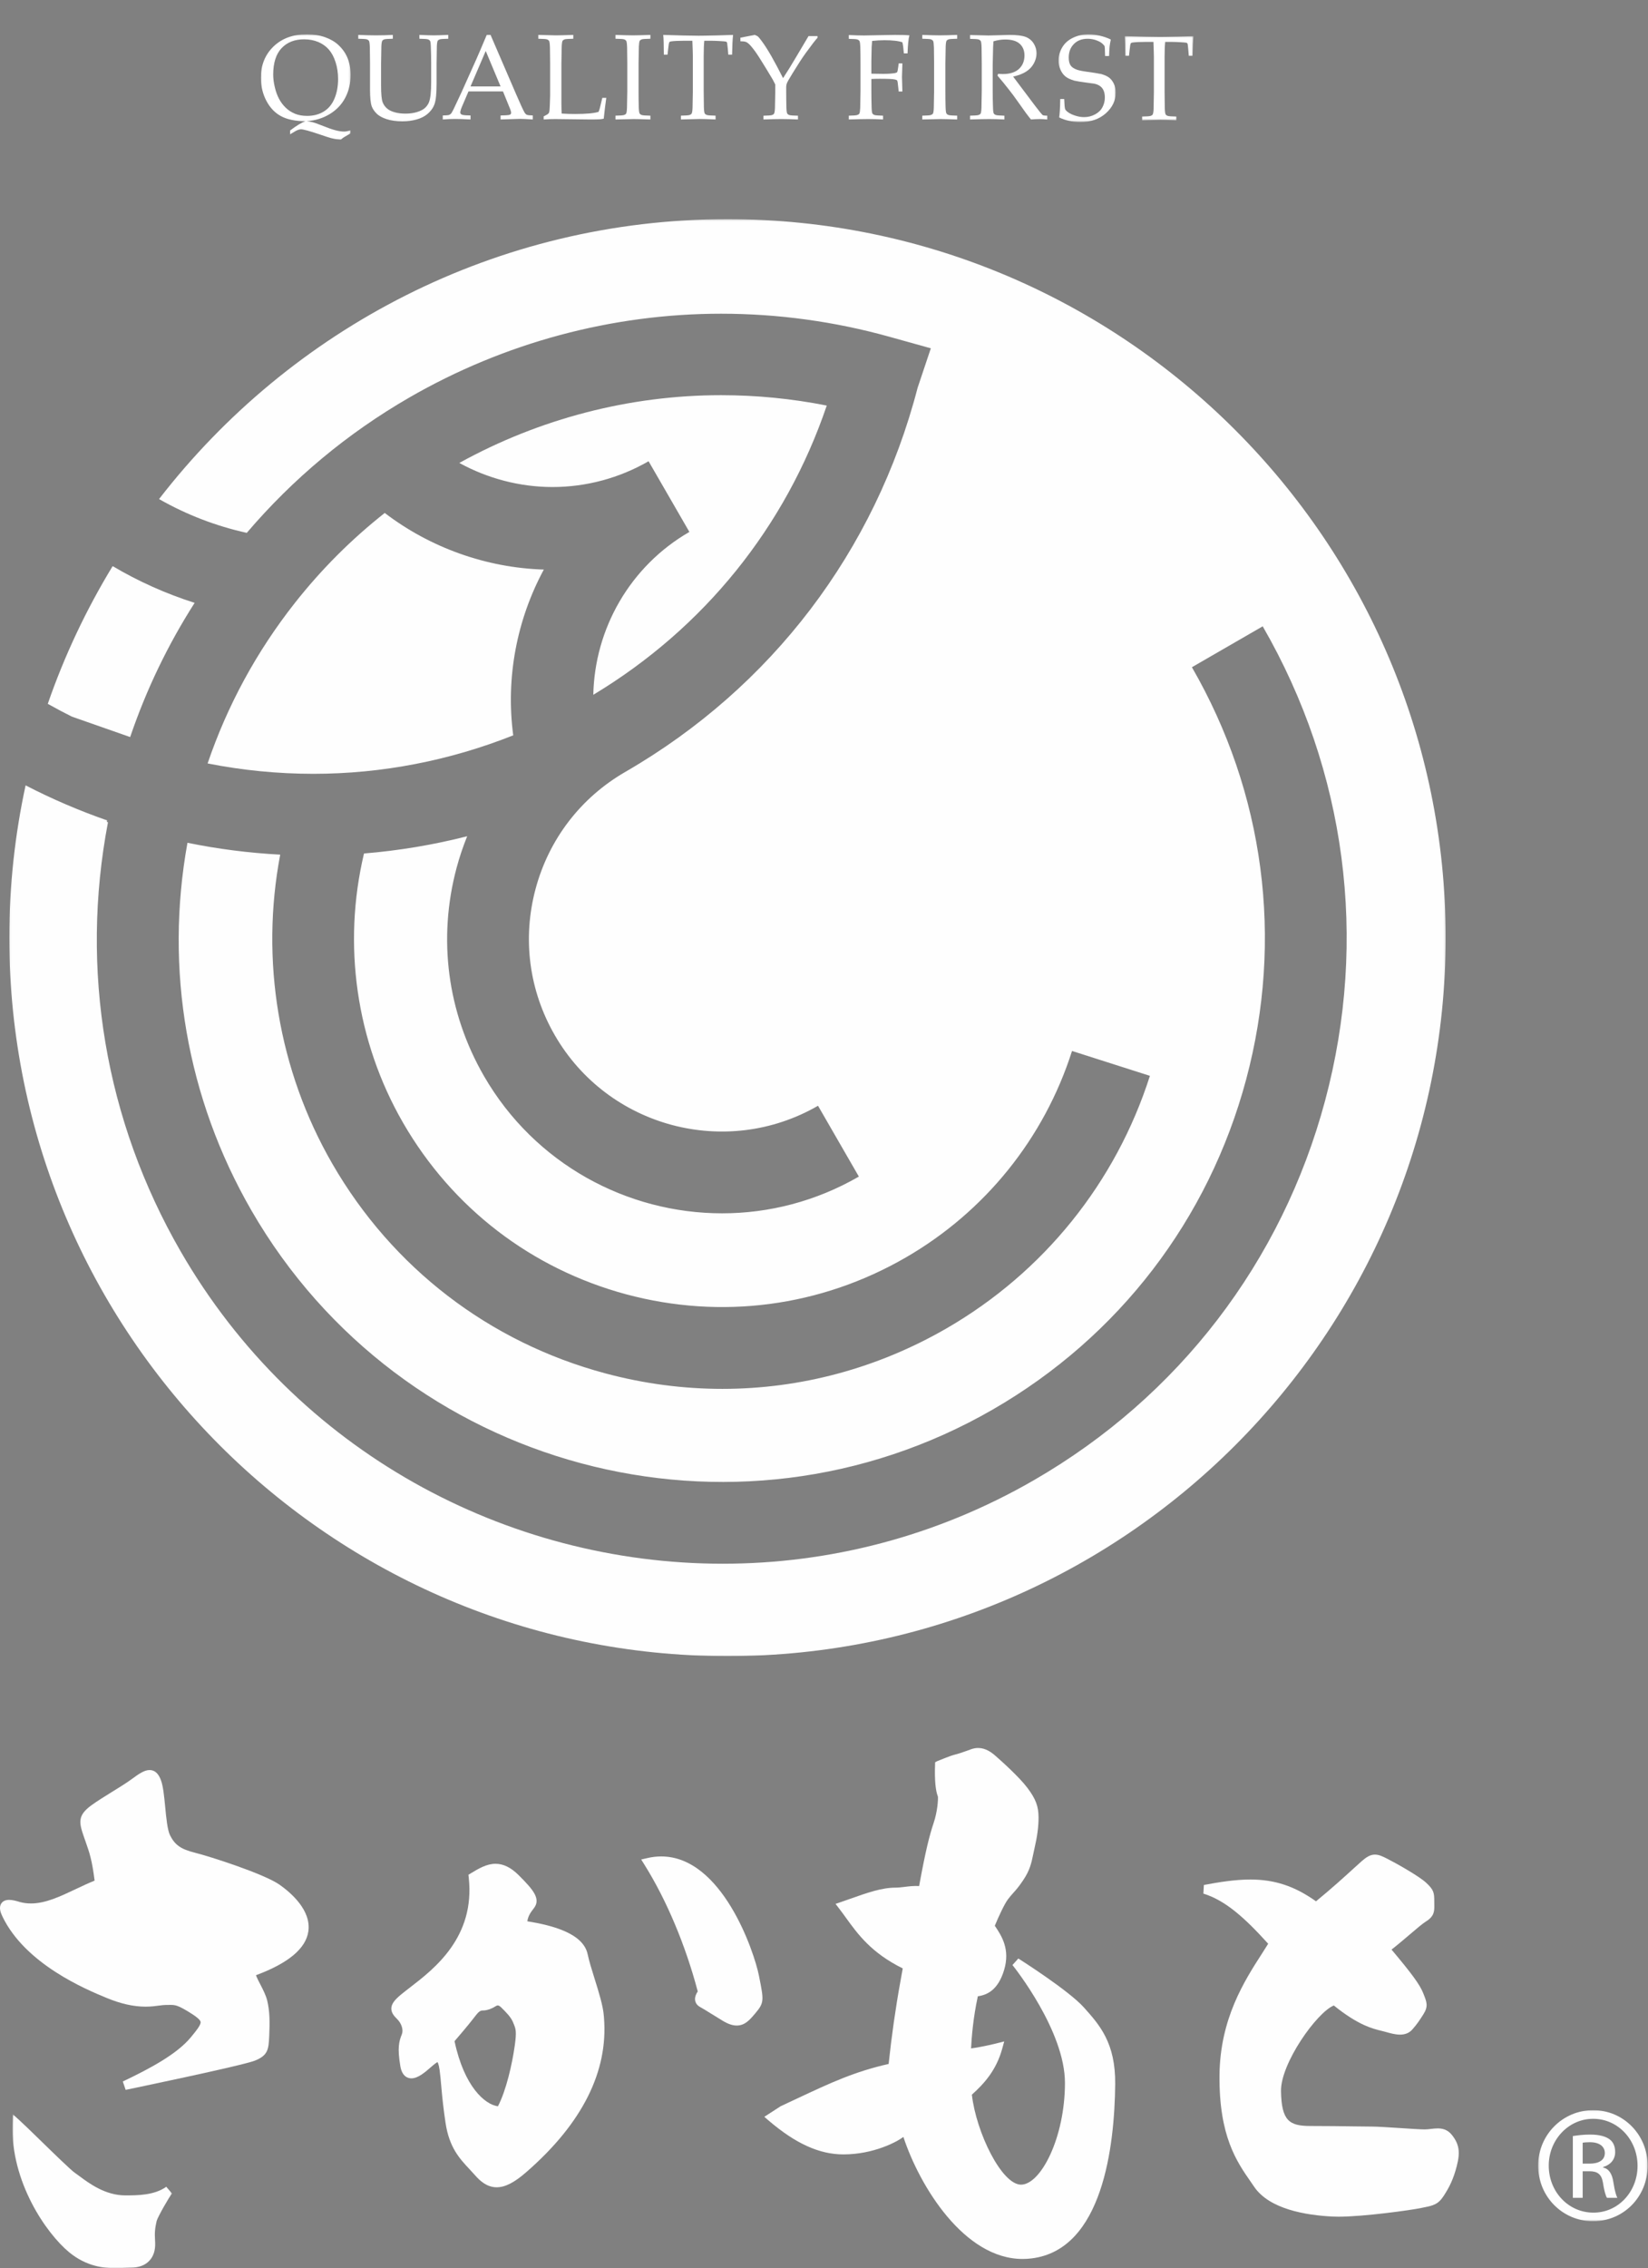
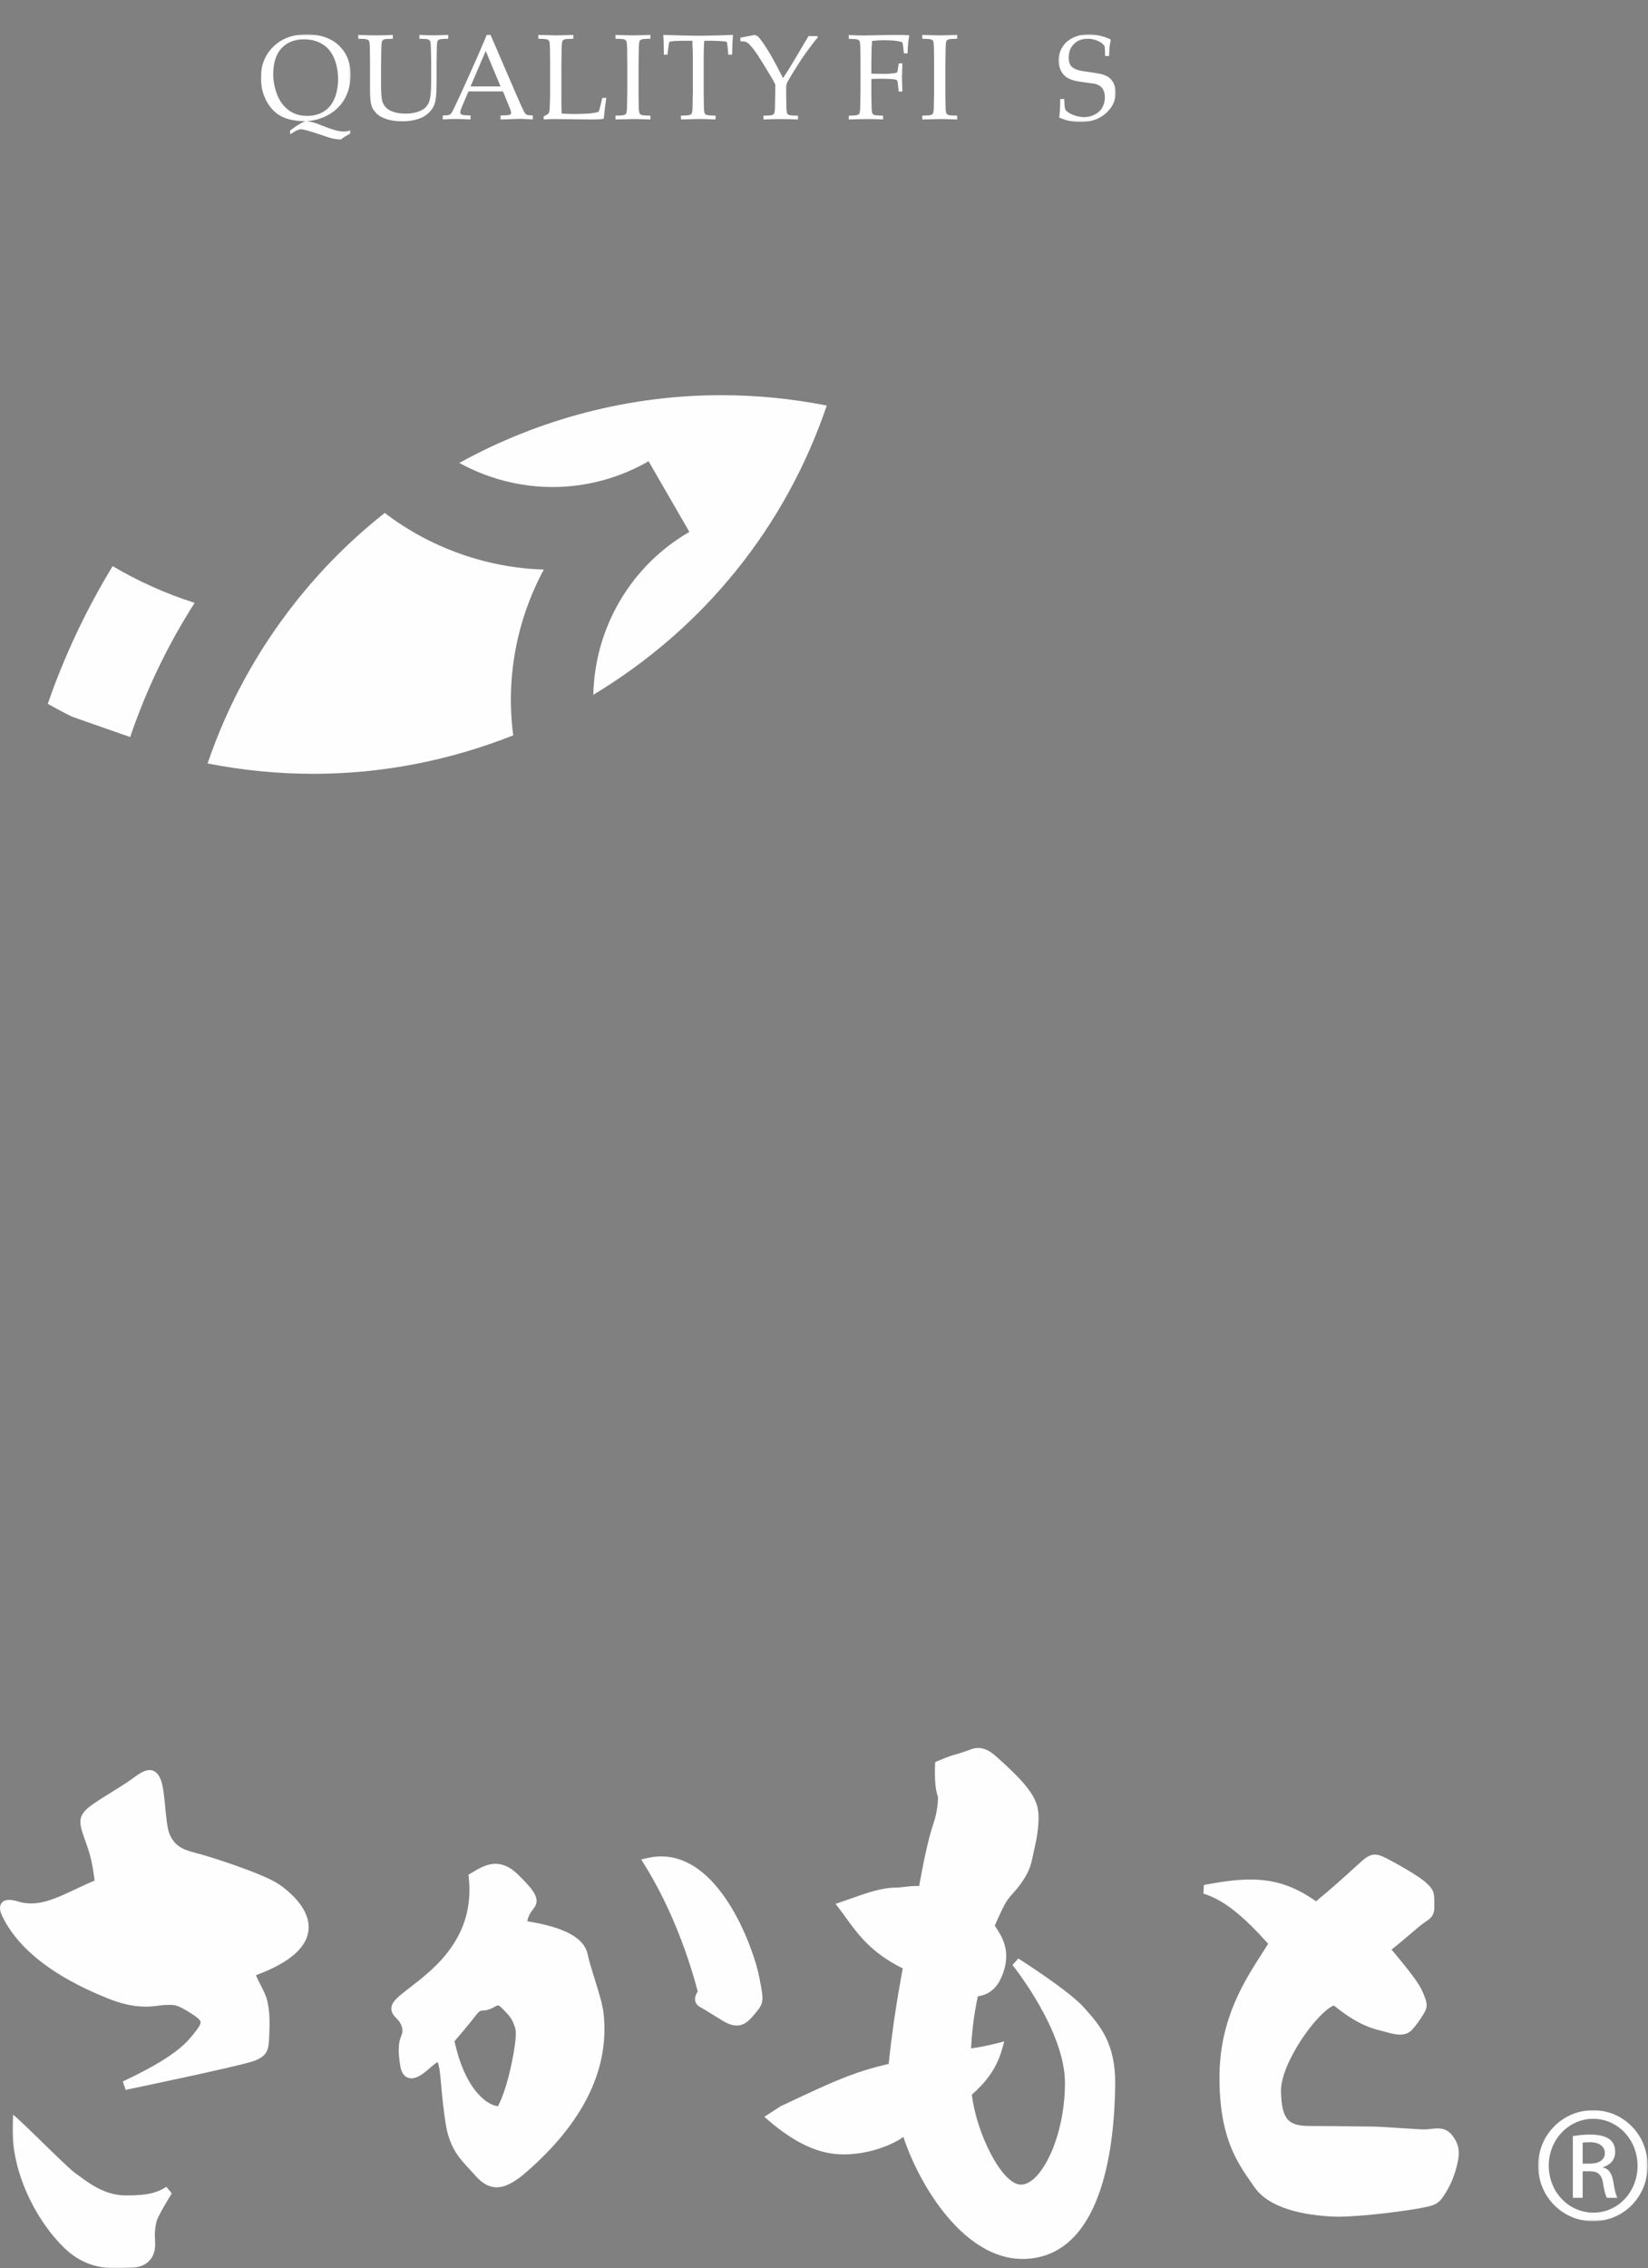
<svg xmlns="http://www.w3.org/2000/svg" xmlns:xlink="http://www.w3.org/1999/xlink" width="897px" height="1234px" viewBox="0 0 897 1234" version="1.1">
  <rect x="0" y="0" width="897" height="1234" fill="#808080" stroke="none" />
  <title>promo_bar</title>
  <desc>Created with Sketch.</desc>
  <defs>
    <polygon id="path-1" points="0 0.679 48.826 0.679 48.826 58 0 58" />
    <polygon id="path-3" points="0.162 0.665 31.269 0.665 31.269 48.404 0.162 48.404" />
    <polygon id="path-5" points="0.199 0.638 37.602 0.638 37.602 46.475 0.199 46.475" />
    <polygon id="path-7" points="0.778 0.303 87.648 0.303 87.648 84 0.778 84" />
    <polygon id="path-9" points="0.067 0.245 781.863 0.245 781.863 782.023 0.067 782.023" />
    <polygon id="path-11" points="0.209 0.06 59.799 0.06 59.799 60.472 0.209 60.472" />
  </defs>
  <g id="Sample" stroke="none" stroke-width="1" fill="none" fill-rule="evenodd">
    <g id="Group-28" transform="translate(142, 18)">
      <g id="Group-3">
        <mask id="mask-2" fill="white">
          <use xlink:href="#path-1" />
        </mask>
        <g id="Clip-2" />
        <path d="M6.706,22.609 C6.706,24.694 6.994,26.959 7.562,29.381 C8.129,31.819 8.909,33.949 9.886,35.779 C10.863,37.609 12.074,39.221 13.513,40.609 C14.951,41.989 16.625,43.084 18.517,43.864 C20.403,44.651 22.621,45.056 25.158,45.056 C28.618,45.056 31.639,44.261 34.213,42.687 C36.795,41.111 38.733,38.764 40.051,35.644 C41.36,32.539 42.019,28.991 42.019,25.009 C42.019,21.732 41.572,18.686 40.679,15.896 C39.786,13.099 38.582,10.819 37.052,9.034 C35.53,7.256 33.6,5.869 31.283,4.872 C28.951,3.897 26.384,3.394 23.545,3.394 C18.358,3.394 14.262,4.999 11.241,8.224 C8.22,11.441 6.706,16.234 6.706,22.609 L6.706,22.609 Z M15.905,55.062 L15.905,52.992 C19.434,50.314 22.227,48.642 24.279,47.929 C18.843,47.929 14.444,47.044 11.09,45.267 C7.736,43.511 5.048,40.729 3.026,36.934 C1.005,33.139 -0.002,28.901 -0.002,24.244 C-0.002,17.381 2.284,11.742 6.865,7.301 C11.446,2.884 17.465,0.679 24.923,0.679 C28.648,0.679 31.979,1.196 34.932,2.247 C37.87,3.289 40.316,4.721 42.261,6.537 C44.207,8.374 45.699,10.377 46.729,12.574 C48.129,15.537 48.826,18.934 48.826,22.767 C48.826,27.326 47.872,31.444 45.941,35.127 C44.018,38.809 41.209,41.779 37.507,44.036 C33.812,46.294 29.64,47.584 24.991,47.929 C26.149,48.079 27.194,48.274 28.118,48.492 C29.049,48.709 30.374,49.181 32.116,49.871 C36.03,51.439 38.885,52.452 40.679,52.901 C42.481,53.359 44.026,53.584 45.313,53.584 C46.168,53.584 47.312,53.374 48.735,52.916 L48.735,54.551 C48.303,54.867 47.789,55.189 47.183,55.504 C46.04,56.142 45.252,56.621 44.813,56.922 C44.374,57.236 43.935,57.589 43.503,58.002 C43.2,58.002 42.511,57.911 41.413,57.776 C40.308,57.619 39.195,57.394 38.044,57.094 C36.893,56.786 34.872,56.127 31.964,55.114 C26.483,53.269 23.121,52.346 21.872,52.346 C21.44,52.346 20.993,52.422 20.516,52.579 C20.047,52.714 19.502,52.962 18.904,53.284 L15.905,55.062 Z" id="Fill-1" fill="#FFFFFF" mask="url(#mask-2)" />
      </g>
      <path d="M53,3.078 L53,1 C56.5,1.145 59.744,1.236 62.746,1.236 C65.786,1.236 68.81,1.145 71.812,1 L71.812,3.078 C69.293,3.123 67.762,3.237 67.211,3.405 C66.653,3.595 66.276,3.854 66.08,4.181 C65.808,4.607 65.642,5.657 65.574,7.316 C65.544,7.743 65.491,10.825 65.416,16.532 L65.416,28.526 C65.416,33.16 65.71,36.22 66.298,37.711 C66.887,39.195 67.822,40.413 69.112,41.379 C70.1,42.125 71.42,42.711 73.095,43.16 C74.769,43.594 76.64,43.822 78.692,43.822 C81.098,43.822 83.225,43.518 85.096,42.924 C86.959,42.33 88.355,41.615 89.29,40.748 C90.225,39.895 90.912,38.944 91.379,37.879 C91.832,36.836 92.164,35.375 92.375,33.526 C92.579,31.684 92.684,29.34 92.684,26.501 L92.684,16.532 C92.684,13.587 92.624,10.718 92.518,7.91 C92.473,5.84 92.337,4.638 92.088,4.257 C91.839,3.877 91.447,3.595 90.881,3.405 C90.331,3.237 88.792,3.123 86.28,3.078 L86.28,1 C89.81,1.145 92.39,1.236 94.012,1.236 C95.49,1.236 98.153,1.145 102,1 L102,3.078 C99.466,3.123 97.927,3.237 97.384,3.405 C96.841,3.595 96.463,3.854 96.245,4.181 C95.988,4.607 95.83,5.657 95.769,7.316 C95.747,7.743 95.702,10.825 95.634,16.532 L95.634,27.377 C95.634,32.719 95.272,36.455 94.532,38.571 C93.786,40.694 92.435,42.551 90.459,44.18 C88.988,45.397 87.08,46.333 84.756,46.995 C82.426,47.665 79.853,48 77.025,48 C73.721,48 70.855,47.612 68.433,46.82 C66.019,46.029 64.164,44.994 62.904,43.708 C61.644,42.422 60.769,41.113 60.302,39.766 C59.706,37.993 59.404,35.025 59.404,30.854 L59.404,16.532 C59.404,13.587 59.374,10.718 59.306,7.91 C59.238,5.84 59.087,4.638 58.838,4.257 C58.589,3.877 58.19,3.595 57.647,3.405 C57.103,3.237 55.557,3.123 53,3.078" id="Fill-4" fill="#FFFFFF" />
      <path d="M114.103,29.018 L130.454,29.018 L122.382,9.728 L114.103,29.018 Z M99,47 L99,44.82 C100.704,44.79 101.77,44.715 102.196,44.602 C102.614,44.497 103.01,44.256 103.367,43.933 C103.725,43.602 104.235,42.73 104.904,41.354 C105.3,40.557 106.7,37.565 109.135,32.348 L117.246,14.276 C118.136,12.284 120.03,7.871 122.929,1 L125.007,1 L138.877,33.153 C141.129,38.362 142.621,41.632 143.359,42.956 C143.762,43.7 144.218,44.188 144.705,44.437 C145.192,44.655 146.288,44.79 148,44.82 L148,47 C144.622,46.782 142.263,46.669 140.916,46.669 L130.47,47 L130.47,44.82 C132.889,44.775 134.365,44.7 134.875,44.587 C135.4,44.497 135.75,44.331 135.933,44.121 C136.123,43.918 136.207,43.677 136.207,43.377 C136.207,42.91 136.062,42.294 135.758,41.542 L131.771,31.739 L112.992,31.739 L109.47,39.971 C108.838,41.452 108.526,42.527 108.526,43.211 C108.526,43.512 108.61,43.76 108.785,43.948 C109.021,44.226 109.393,44.421 109.88,44.527 C110.687,44.7 112.087,44.79 114.103,44.82 L114.103,47 C110.451,46.797 107.704,46.714 105.893,46.714 C103.786,46.714 101.488,46.797 99,47 L99,47 Z" id="Fill-6" fill="#FFFFFF" />
      <path d="M153.911,47 L153.911,45.313 C155.237,44.675 156.079,44.189 156.443,43.816 C156.655,43.634 156.807,43.383 156.89,43.079 C157.079,42.479 157.208,41.18 157.269,39.204 C157.383,36.248 157.436,34.478 157.436,33.916 L157.436,16.508 C157.436,13.575 157.405,10.711 157.337,7.899 C157.269,5.84 157.117,4.64 156.867,4.26 C156.617,3.88 156.223,3.599 155.67,3.409 C155.124,3.234 153.57,3.128 151,3.082 L151,1 C156.261,1.152 159.513,1.243 160.756,1.243 C162.143,1.243 165.228,1.152 170.034,1 L170.034,3.082 C167.472,3.128 165.911,3.234 165.372,3.409 C164.812,3.599 164.44,3.849 164.22,4.176 C163.963,4.609 163.803,5.658 163.735,7.307 C163.705,7.74 163.652,10.809 163.568,16.508 L163.568,38.262 C163.568,40.519 163.629,42.365 163.735,43.786 C166.191,43.953 168.624,44.014 171.043,44.014 C177.115,44.014 181.367,43.634 183.8,42.851 C184.081,42.205 184.331,41.461 184.543,40.625 L185.84,35.238 L188,35.238 C187.53,38.46 187.068,42.228 186.605,46.574 C185.726,46.757 185.028,46.856 184.513,46.894 C183.391,46.97 181.67,47 179.336,47 L160.21,46.772 C158.148,46.772 156.041,46.84 153.911,47" id="Fill-8" fill="#FFFFFF" />
      <path d="M212,44.933 L212,47 C207.422,46.848 204.406,46.772 202.966,46.772 L193,47 L193,44.933 C195.524,44.887 197.07,44.773 197.631,44.583 C198.191,44.401 198.578,44.143 198.79,43.823 C199.04,43.39 199.207,42.349 199.268,40.677 C199.29,40.236 199.351,37.174 199.434,31.497 L199.434,16.511 C199.434,13.57 199.396,10.705 199.336,7.9 C199.268,5.833 199.108,4.633 198.866,4.253 C198.616,3.88 198.222,3.599 197.669,3.401 C197.115,3.234 195.562,3.12 193,3.075 L193,1 C197.108,1.144 200.283,1.236 202.519,1.236 C204.664,1.236 207.824,1.144 212,1 L212,3.075 C209.446,3.12 207.9,3.234 207.354,3.401 C206.801,3.599 206.43,3.85 206.21,4.177 C205.952,4.602 205.801,5.651 205.732,7.308 C205.702,7.733 205.649,10.811 205.566,16.511 L205.566,31.497 C205.566,34.43 205.596,37.288 205.664,40.062 C205.732,42.121 205.884,43.345 206.142,43.732 C206.384,44.127 206.786,44.401 207.331,44.583 C207.877,44.773 209.431,44.887 212,44.933" id="Fill-10" fill="#FFFFFF" />
      <path d="M221.339,11.729 L219.32,11.729 C219.305,6.562 219.198,2.991 219,1 C221.362,1.091 225.064,1.19 230.107,1.319 C234.198,1.41 236.926,1.441 238.297,1.441 C239.767,1.441 243.173,1.395 248.521,1.266 C252.391,1.175 255.217,1.091 257,1 C256.733,3.416 256.566,6.995 256.474,11.729 L254.402,11.729 L254.143,8.621 C253.96,6.729 253.846,5.665 253.785,5.407 C253.717,5.149 253.617,4.959 253.511,4.86 C253.381,4.746 253.214,4.662 252.97,4.609 C252.665,4.533 251.583,4.442 249.725,4.336 C247.858,4.229 246.388,4.176 245.306,4.176 L241.344,4.176 C241.131,6.235 241.017,9.039 241.017,12.557 L241.017,31.5 C241.017,34.425 241.055,37.282 241.116,40.07 C241.177,42.114 241.337,43.338 241.581,43.725 C241.832,44.12 242.236,44.394 242.784,44.576 C243.34,44.766 244.91,44.88 247.485,44.926 L247.485,47 C243.607,46.825 240.697,46.734 238.747,46.734 C237.901,46.734 234.518,46.825 228.614,47 L228.614,44.926 C231.174,44.88 232.736,44.766 233.292,44.576 C233.863,44.394 234.229,44.143 234.435,43.816 C234.709,43.383 234.877,42.342 234.945,40.678 C234.945,40.23 234.998,37.168 235.113,31.5 L235.113,12.618 C235.113,11.714 235.09,10.718 235.044,9.639 L234.846,4.176 L230.016,4.176 C227.213,4.176 224.996,4.29 223.358,4.503 C222.832,4.564 222.497,4.7 222.344,4.921 C222.108,5.285 221.887,6.463 221.697,8.446 L221.339,11.729 Z" id="Fill-12" fill="#FFFFFF" />
      <path d="M261,4.447 L261,2.506 L268.759,1 C269.621,1.3 270.21,1.577 270.535,1.839 C270.852,2.109 271.532,2.918 272.56,4.289 C274.078,6.313 275.846,9.063 277.841,12.539 C279.835,16.039 281.958,20.025 284.217,24.513 C286.499,21.044 288.834,17.282 291.214,13.214 L298.081,1.637 L303,1.637 L303,2.506 C301.806,3.802 299.645,6.612 296.487,10.951 C294.659,13.461 292.294,17.11 289.37,21.898 C287.549,24.85 286.514,26.664 286.28,27.338 C286.038,28.005 285.925,28.642 285.925,29.241 L285.925,31.699 C285.925,34.584 285.955,37.416 286.023,40.159 C286.084,42.182 286.242,43.388 286.484,43.77 C286.733,44.16 287.134,44.43 287.678,44.61 C288.229,44.797 289.778,44.909 292.332,44.954 L292.332,47 C288.834,46.843 285.804,46.768 283.25,46.768 C280.802,46.768 277.569,46.843 273.557,47 L273.557,44.954 C276.073,44.909 277.614,44.797 278.166,44.61 C278.732,44.43 279.103,44.183 279.291,43.86 C279.571,43.433 279.737,42.407 279.805,40.766 C279.828,40.324 279.888,37.304 279.971,31.699 L279.971,27.968 C279.511,27.001 279.08,26.147 278.649,25.375 C278.347,24.835 277.244,23.007 275.355,19.89 L273.232,16.451 C271.555,13.723 270.308,11.79 269.5,10.636 C267.928,8.426 266.629,6.83 265.601,5.878 C265.042,5.346 264.46,4.971 263.848,4.769 C263.236,4.552 262.284,4.447 261,4.447" id="Fill-14" fill="#FFFFFF" />
      <path d="M320,3.14 L320,1.068 C323.248,1.212 325.994,1.304 328.252,1.304 C329.85,1.304 332.715,1.243 336.856,1.137 C340.99,1.053 343.78,1 345.228,1 C346.789,1 348.214,1.008 349.504,1.053 C350.787,1.083 351.957,1.137 353,1.228 C352.467,3.064 352.13,6.327 351.98,11.032 L349.962,11.032 C349.774,8.414 349.512,6.418 349.167,5.007 C348.056,4.62 346.691,4.331 345.056,4.164 C343.42,3.967 341.53,3.884 339.377,3.884 C337.231,3.884 334.996,4.013 332.693,4.271 C332.573,5.424 332.483,6.517 332.438,7.526 C332.415,8.11 332.363,10.569 332.28,14.924 L332.28,22.088 C334.666,22.156 336.774,22.186 338.612,22.186 C341.32,22.186 343.488,22.042 345.108,21.769 C345.723,21.648 346.113,21.488 346.301,21.238 C346.481,20.987 346.684,20.069 346.894,18.506 L347.149,16.495 L349.167,16.495 L348.942,23.871 L349.167,31.786 L347.149,31.786 L346.931,29.722 C346.699,27.369 346.519,26.11 346.414,25.935 C346.241,25.639 345.836,25.411 345.198,25.267 C343.983,24.971 341.237,24.85 336.954,24.85 C335.439,24.85 333.886,24.888 332.28,24.971 L332.28,31.505 C332.28,34.434 332.325,37.302 332.408,40.072 C332.453,42.128 332.595,43.35 332.843,43.737 C333.083,44.124 333.488,44.397 334.036,44.587 C334.591,44.769 336.129,44.89 338.642,44.936 L338.642,47 C335.934,46.848 333.241,46.772 330.555,46.772 C328.147,46.772 324.629,46.848 320,47 L320,44.936 C322.506,44.89 324.028,44.769 324.576,44.587 C325.139,44.397 325.514,44.147 325.731,43.821 C325.986,43.396 326.136,42.356 326.204,40.687 C326.226,40.246 326.286,37.181 326.369,31.52 L326.369,16.556 C326.369,13.619 326.339,10.758 326.271,7.958 C326.204,5.894 326.054,4.695 325.806,4.316 C325.559,3.937 325.161,3.656 324.621,3.466 C324.081,3.299 322.543,3.185 320,3.14" id="Fill-16" fill="#FFFFFF" />
      <path d="M379,44.933 L379,47 C374.421,46.848 371.411,46.772 369.97,46.772 L360,47 L360,44.933 C362.525,44.887 364.071,44.773 364.625,44.583 C365.186,44.401 365.573,44.143 365.785,43.823 C366.043,43.39 366.209,42.349 366.263,40.677 C366.293,40.236 366.354,37.174 366.429,31.497 L366.429,16.511 C366.429,13.57 366.399,10.705 366.331,7.9 C366.263,5.833 366.111,4.633 365.868,4.253 C365.611,3.88 365.216,3.599 364.67,3.401 C364.117,3.234 362.563,3.12 360,3.075 L360,1 C364.102,1.144 367.279,1.236 369.515,1.236 C371.661,1.236 374.83,1.144 379,1 L379,3.075 C376.453,3.12 374.898,3.234 374.36,3.401 C373.806,3.599 373.427,3.85 373.208,4.177 C372.957,4.602 372.798,5.651 372.73,7.308 C372.7,7.733 372.646,10.811 372.571,16.511 L372.571,31.497 C372.571,34.43 372.601,37.288 372.669,40.062 C372.73,42.121 372.881,43.345 373.139,43.732 C373.382,44.127 373.784,44.401 374.33,44.583 C374.883,44.773 376.437,44.887 379,44.933" id="Fill-18" fill="#FFFFFF" />
-       <path d="M386,3.14 L386,1.068 C386.833,1.083 388.101,1.106 389.812,1.152 L395.95,1.304 C397.158,1.304 399.049,1.258 401.608,1.167 C404.933,1.053 406.869,1 407.401,1 C411.476,1 414.44,1.372 416.309,2.1 C418.17,2.836 419.618,4.028 420.639,5.674 C421.667,7.321 422.177,9.119 422.177,11.062 C422.177,12.868 421.697,14.674 420.736,16.465 C419.783,18.248 418.387,19.743 416.564,20.927 C414.74,22.111 412.377,23.021 409.45,23.666 C409.983,24.433 411.244,26.11 413.232,28.712 L421.291,39.419 C423.595,42.432 424.931,44.094 425.314,44.443 C425.509,44.602 425.704,44.701 425.891,44.769 C426.207,44.875 426.912,44.936 428,44.936 L428,47 C426.394,46.848 424.976,46.772 423.768,46.772 C422.515,46.772 420.976,46.848 419.16,47 C417.765,45.376 415.438,42.219 412.167,37.522 C410.343,34.919 408.745,32.749 407.356,31.019 C405.105,28.128 402.974,25.502 400.941,23.165 L401.256,22.186 C402.366,22.262 403.207,22.285 403.785,22.285 C407.672,22.285 410.606,21.352 412.617,19.5 C414.613,17.649 415.618,15.205 415.618,12.162 C415.618,9.514 414.755,7.397 413.029,5.834 C411.304,4.271 408.685,3.497 405.195,3.497 C402.997,3.497 400.843,3.83 398.727,4.491 C398.652,5.659 398.584,6.752 398.539,7.746 C398.517,8.057 398.442,11.191 398.322,17.178 L398.322,31.52 C398.322,34.449 398.367,37.302 398.472,40.087 C398.517,42.128 398.659,43.35 398.907,43.737 C399.147,44.124 399.545,44.397 400.1,44.587 C400.648,44.769 402.179,44.89 404.678,44.936 L404.678,47 C401.653,46.848 398.869,46.772 396.333,46.772 C394.284,46.772 390.848,46.848 386,47 L386,44.936 C388.506,44.89 390.03,44.769 390.577,44.587 C391.14,44.397 391.515,44.147 391.733,43.821 C391.981,43.396 392.138,42.356 392.206,40.687 C392.228,40.246 392.288,37.181 392.371,31.52 L392.371,16.556 C392.371,13.619 392.333,10.758 392.273,7.958 C392.206,5.894 392.056,4.695 391.801,4.316 C391.56,3.937 391.163,3.656 390.622,3.466 C390.075,3.299 388.536,3.185 386,3.14" id="Fill-20" fill="#FFFFFF" />
      <g id="Group-24" transform="translate(434, 0)">
        <mask id="mask-4" fill="white">
          <use xlink:href="#path-3" />
        </mask>
        <g id="Clip-23" />
        <path d="M0.451,45.882 C0.801,43.815 1.006,40.469 1.067,35.858 L3.24,35.858 C3.347,38.992 3.522,40.84 3.772,41.415 C4.031,41.991 4.631,42.589 5.581,43.232 C6.531,43.884 7.808,44.467 9.412,44.966 C11.008,45.474 12.558,45.723 14.04,45.723 C16.229,45.723 18.243,45.216 20.082,44.209 C21.921,43.217 23.259,41.907 24.095,40.272 C24.946,38.652 25.364,36.895 25.364,35.048 C25.364,33.624 25.159,32.413 24.733,31.376 C24.323,30.338 23.677,29.513 22.803,28.877 C21.944,28.241 20.88,27.787 19.611,27.529 C18.805,27.401 17.209,27.189 14.815,26.871 C12.414,26.568 10.377,26.227 8.69,25.864 C6.44,25.182 4.783,24.38 3.727,23.448 C2.67,22.525 1.812,21.306 1.158,19.814 C0.497,18.307 0.162,16.695 0.162,14.938 C0.162,12.417 0.824,10.024 2.161,7.783 C3.476,5.527 5.444,3.778 8.051,2.536 C10.65,1.294 13.478,0.658 16.518,0.658 C18.357,0.658 20.363,0.916 22.529,1.4 C24.703,1.885 26.724,2.581 28.609,3.513 C28.305,4.868 28.092,6.132 27.956,7.306 C27.834,8.487 27.735,10.198 27.667,12.485 L25.501,12.485 C25.432,9.169 25.334,7.359 25.204,7.064 C24.672,6.291 23.928,5.587 23,4.966 C20.774,3.725 18.44,3.089 16.024,3.089 C12.885,3.089 10.384,4.035 8.515,5.943 C6.638,7.836 5.703,10.289 5.703,13.318 C5.703,15.15 6.037,16.558 6.706,17.565 C7.375,18.572 8.576,19.367 10.308,19.973 C11.494,20.374 13.44,20.76 16.138,21.116 C18.836,21.48 21.268,21.866 23.418,22.282 C25.455,22.888 26.952,23.6 27.925,24.417 C28.898,25.25 29.704,26.341 30.327,27.696 C30.95,29.036 31.269,30.603 31.269,32.428 C31.269,36.698 29.476,40.439 25.919,43.626 C22.354,46.814 17.741,48.404 12.079,48.404 C7.808,48.404 3.932,47.556 0.451,45.882" id="Fill-22" fill="#FFFFFF" mask="url(#mask-4)" />
      </g>
      <g id="Group-27" transform="translate(470, 1)">
        <mask id="mask-6" fill="white">
          <use xlink:href="#path-5" />
        </mask>
        <g id="Clip-26" />
-         <path d="M2.509,11.329 L0.521,11.329 C0.498,6.18 0.401,2.622 0.199,0.638 C2.531,0.729 6.168,0.827 11.133,0.956 C15.161,1.047 17.854,1.077 19.196,1.077 C20.643,1.077 23.996,1.032 29.261,0.903 C33.078,0.812 35.861,0.729 37.608,0.638 C37.353,3.046 37.181,6.612 37.099,11.329 L35.051,11.329 L34.796,8.232 C34.623,6.347 34.511,5.287 34.444,5.029 C34.383,4.772 34.286,4.583 34.173,4.484 C34.053,4.371 33.881,4.287 33.641,4.234 C33.341,4.159 32.283,4.068 30.453,3.962 C28.608,3.856 27.169,3.803 26.104,3.803 L22.203,3.803 C21.986,5.855 21.881,8.649 21.881,12.154 L21.881,31.03 C21.881,33.945 21.911,36.792 21.979,39.57 C22.038,41.607 22.196,42.826 22.436,43.212 C22.676,43.606 23.073,43.879 23.621,44.06 C24.169,44.249 25.706,44.363 28.248,44.408 L28.248,46.475 C24.431,46.301 21.558,46.211 19.639,46.211 C18.814,46.211 15.483,46.301 9.664,46.475 L9.664,44.408 C12.191,44.363 13.729,44.249 14.276,44.06 C14.831,43.879 15.198,43.629 15.393,43.303 C15.671,42.871 15.836,41.834 15.903,40.176 C15.903,39.729 15.956,36.678 16.061,31.03 L16.061,12.215 C16.061,11.314 16.046,10.322 16.001,9.247 L15.806,3.803 L11.043,3.803 C8.291,3.803 6.101,3.917 4.489,4.128 C3.971,4.189 3.641,4.325 3.498,4.545 C3.266,4.908 3.049,6.082 2.861,8.058 L2.509,11.329 Z" id="Fill-25" fill="#FFFFFF" mask="url(#mask-6)" />
      </g>
    </g>
    <g id="Group-34" transform="translate(0, 119)">
      <path d="M25.825,264.659 C25.616,264.538 25.395,264.44 25.175,264.318 C25.395,264.44 25.616,264.56 25.825,264.682 L25.825,264.659 Z" id="Fill-1" fill="#FEFEFE" />
      <path d="M554.276,946.529 L551.076,950.078 C552.244,951.533 579.647,986 579.647,1014.199 C579.647,1044.021 566.49,1069.566 555.735,1069.566 C545.227,1069.566 531.351,1041.256 528.983,1020.613 C535.741,1014.557 542.275,1007.27 545.485,995.661 L546.597,991.642 L542.555,992.672 C542.465,992.695 534.809,994.631 528.556,995.437 C528.837,989.471 529.69,978.724 532.238,967.082 C537.447,966.343 543.307,963.578 546.563,952.697 C549.841,941.637 545.362,934.417 541.466,928.719 C543.689,923.323 546.788,916.763 548.629,914.312 C549.662,912.957 550.481,912.028 551.435,910.954 C552.985,909.241 554.568,907.461 556.936,903.901 C560.574,898.494 561.393,894.576 562.336,890.02 C562.538,888.979 562.774,887.86 563.077,886.595 C564.604,879.99 565.278,874.818 565.278,869.803 C565.278,863.781 563.762,859.728 559.227,853.717 C554.669,847.65 544.711,838.784 541.769,836.22 C539.524,834.261 536.414,832 532.395,832 C530.206,832 528.578,832.649 527.546,833.075 L525.076,833.937 C523.426,834.519 521.73,835.112 519.844,835.582 C517.049,836.276 510.481,839.008 510.279,839.097 L509,839.735 L508.943,841.179 C508.663,849.329 509.179,855.15 510.504,858.463 C510.65,860.042 510.302,866.456 508.202,872.703 C505.946,879.464 503.813,887.658 500.277,907.114 C497.369,906.946 494.764,907.259 492.317,907.573 C490.611,907.774 489.017,907.976 487.479,907.976 C479.979,907.976 472.3,910.674 462.578,914.11 L454.787,916.819 L456.83,919.472 C458.088,921.107 459.289,922.764 460.513,924.465 C466.979,933.387 474.276,943.473 491.363,951.925 C490.97,954.141 490.543,956.481 490.094,958.977 C487.434,973.631 485.278,988.743 483.684,1003.889 C464.902,1008.176 452.486,1013.986 433.973,1022.651 L424.903,1026.904 L416,1032.67 L418.459,1034.774 C433.12,1047.278 446.008,1053.11 459.053,1053.11 C475.478,1053.11 488.13,1046.293 491.599,1043.696 C491.644,1043.674 491.677,1043.64 491.711,1043.618 C500.636,1070.63 524.862,1110 556.611,1110 C558.239,1110 559.855,1109.899 561.427,1109.698 C600.27,1105.041 606.647,1048.398 606.995,1015.027 C607.242,992.415 598.485,982.676 589.942,973.138 C581.668,963.914 555.387,947.234 554.276,946.529" id="Fill-3" fill="#FEFEFE" />
      <path d="M790.326,1042.594 C787.773,1039.338 784.66,1038.968 782.544,1038.968 C781.38,1038.968 780.182,1039.091 778.928,1039.237 C777.819,1039.372 776.655,1039.518 775.501,1039.518 C773.139,1039.518 767.328,1039.125 761.695,1038.755 C755.75,1038.373 749.58,1037.969 746.848,1037.969 C744.855,1037.969 741.552,1037.913 737.421,1037.868 C730.714,1037.767 721.879,1037.655 713.28,1037.655 C701.702,1037.655 697.537,1034.803 697.246,1018.74 C696.955,1003.62 716.818,975.748 726,972.089 C739.212,982.775 746.949,984.672 752.111,985.929 C752.962,986.132 753.734,986.322 754.485,986.547 C756.847,987.232 759.579,987.95 762.043,987.95 C764.819,987.95 767.048,987.03 768.671,985.211 C771.235,982.315 772.545,980.351 774.751,976.882 C777.494,972.538 776.61,970.315 774.841,965.87 L774.662,965.41 C772.814,960.785 768.694,955.094 757.407,941.68 C761.024,938.84 764.428,935.944 767.473,933.351 C771.101,930.242 774.236,927.582 776.128,926.392 C780.809,923.518 780.753,920.577 780.685,917.153 L780.674,915.694 C780.674,910.8 780.484,909.217 776.196,905.266 C772.12,901.528 759.378,894.423 755.011,892.223 C752.637,891.033 750.577,890 748.394,890 C745.807,890 743.68,891.392 741.261,893.491 C739.985,894.602 738.372,896.073 736.446,897.835 C731.542,902.314 724.902,908.353 716.292,915.414 C704.614,907.129 693.809,903.56 680.507,903.56 C672.12,903.56 663.051,905.064 655.269,906.523 L655,911.227 C667.07,914.965 677.539,924.439 690.27,938.504 C689.218,940.199 688.087,941.961 686.911,943.802 C677.248,958.81 664.047,979.374 663.767,1010.108 C663.487,1043.177 673.105,1057.007 680.854,1068.131 L682.668,1070.769 C690.886,1082.813 710.492,1086.214 725.485,1086.933 C726.425,1086.978 727.455,1087 728.541,1087 C742.146,1087 767.708,1083.487 773.519,1082.263 L775.199,1081.915 C779.935,1080.961 782.79,1080.377 785.825,1075.64 C788.904,1070.87 791.043,1066.694 792.901,1059.521 C794.894,1051.877 794.256,1047.6 790.326,1042.594" id="Fill-5" fill="#FEFEFE" />
      <path d="M152.234,906.427 C143.833,900.509 114.33,891.028 106.098,888.977 C98.473,887.071 95.193,884.774 92.565,879.517 C91.128,876.648 90.465,869.89 89.904,863.927 C89.342,858.211 88.826,852.82 87.624,849.615 C87.119,848.225 85.558,844 81.413,844 C78.617,844 75.675,845.995 71.823,848.831 C68.7,851.128 64.702,853.594 60.839,855.97 C56.953,858.368 52.921,860.856 49.665,863.232 C42.05,868.836 42.982,872.647 45.801,880.717 L46.587,882.947 C48.676,888.887 50.091,892.911 51.495,904.163 C47.969,905.575 44.499,907.223 41.118,908.826 C32.718,912.804 24.766,916.581 16.849,916.581 C14.749,916.581 12.772,916.323 10.863,915.808 C8.864,915.191 6.775,914.631 4.944,914.631 C2.451,914.631 1.238,915.729 0.666,916.649 C-0.716,918.823 0.34,921.602 1.25,923.519 C13.704,949.633 46.969,963.407 57.897,967.924 C65.691,971.163 72.665,972.732 79.235,972.732 C82.278,972.732 84.749,972.396 86.748,972.127 C88.017,971.97 89.095,971.813 90.05,971.813 L92.768,971.779 C95.238,971.779 96.788,971.959 102.549,975.478 C105.694,977.406 108.951,979.569 109.187,981.037 C109.434,982.505 107.075,985.52 103.953,989.297 C96.316,998.599 81.604,1006.4 66.847,1013.438 L68.386,1018 C69.015,1017.866 131.513,1004.898 138.611,1002.141 C146.012,999.249 146.191,995.82 146.54,988.602 C146.888,981.127 146.843,975.321 145.461,969.504 C144.776,966.601 143.137,963.43 141.699,960.639 C140.902,959.103 139.801,956.985 139.318,955.618 C156.939,949.106 166.53,941.07 167.844,931.723 C169.416,920.448 158.736,911.033 152.234,906.427" id="Fill-7" fill="#FEFEFE" />
      <g id="Group-11" transform="translate(6, 1031)">
        <mask id="mask-8" fill="white">
          <use xlink:href="#path-7" />
        </mask>
        <g id="Clip-10" />
        <path d="M62.14,44.403 C51.344,44.403 42.591,37.923 37.294,33.986 C36.273,33.221 35.375,32.557 34.601,32.028 C32.592,30.656 22.829,21.161 15.691,14.197 C11.001,9.63 6.792,5.546 4.862,3.802 L1.002,0.303 L0.822,5.523 C-0.267,36.956 19.148,65.036 31.638,75.352 C41.042,83.103 50.48,84.003 56.765,84.003 C58.403,84.003 59.963,83.936 61.759,83.857 C62.881,83.801 63.913,83.745 64.867,83.745 C69.513,83.745 72.936,82.496 75.326,79.92 C78.502,76.522 78.603,72.123 78.401,69.086 C78.087,64.53 78.412,62.088 79.254,58.365 C79.759,56.272 86.302,44.808 87.648,43.391 L84.495,39.723 C77.941,44.403 68.817,44.403 62.14,44.403" id="Fill-9" fill="#FEFEFE" mask="url(#mask-8)" />
      </g>
      <path d="M413.088,955.86 C410.54,943.004 393.106,891 359.878,891 C357.386,891 354.826,891.301 352.289,891.904 L349,892.663 L350.785,895.52 C362.853,914.826 373.124,939.265 379.781,964.453 C378.535,966.316 378.086,968.001 378.4,969.564 C378.614,970.524 379.209,971.896 380.982,972.878 C382.352,973.626 383.721,974.474 386.315,976.081 C388.032,977.141 390.277,978.525 393.387,980.422 C396.238,982.152 398.719,983 400.987,983 C405.477,983 408.104,979.886 410.899,976.594 L411.292,976.126 C416.007,970.557 415.693,969.017 413.301,956.953 L413.088,955.86 Z" id="Fill-12" fill="#FEFEFE" />
      <path d="M258.748,977.779 L259.176,977.231 C261.078,974.803 262.047,974.803 262.992,974.803 C265.39,974.803 268.194,973.527 269.477,972.676 C269.894,972.419 270.412,972.061 270.918,972.061 C271.571,972.061 272.269,972.632 272.753,973.102 C275.635,975.955 278.124,978.428 279.294,981.338 L279.61,982.122 C280.69,984.74 281.298,986.184 280.139,994.185 C278.743,1004.067 275.545,1018.235 271.031,1026.93 C263.949,1026.035 252.646,1016.254 247.4,991.511 C254.425,983.341 256.62,980.51 258.748,977.779 L258.748,977.779 Z M328.662,977.746 C328.257,972.307 325.904,964.764 323.618,957.468 C322.076,952.566 320.646,947.933 319.869,944.263 C317.505,932.803 300.573,928.483 287.018,926.279 C287.457,923.369 288.853,921.377 290.586,919.172 C294.572,914.058 290.102,908.966 282.278,901.166 C278.101,897.014 273.98,895 269.714,895 C264.839,895 260.482,897.63 256.282,900.17 L254.965,900.976 L255.134,902.498 C258.703,934.918 236.445,952.063 223.138,962.314 C221.258,963.757 219.569,965.067 218.117,966.275 C214.582,969.218 213.096,971.333 213.006,973.572 C212.893,976.034 214.503,977.847 216.169,979.492 C218.612,981.909 219.67,985.412 218.702,987.807 C217.171,991.623 216.225,995.092 217.892,1005.052 C218.871,1010.86 222.091,1011.733 223.915,1011.733 C227.54,1011.733 231.323,1008.443 234.667,1005.533 L235.804,1004.559 C237.312,1003.261 238.044,1003.004 238.1,1002.881 C238.28,1003.105 238.81,1004 239.26,1007.089 C239.643,1009.786 239.879,1012.516 240.161,1015.784 L240.386,1018.235 C240.78,1022.7 241.365,1028.284 242.502,1035.928 C244.518,1049.368 250.124,1055.366 255.551,1061.163 C256.575,1062.249 257.6,1063.357 258.635,1064.532 C261.067,1067.307 264.918,1071 270.31,1071 C274.926,1071 279.88,1068.471 286.376,1062.831 C316.886,1036.297 331.139,1007.984 328.741,978.697 L328.662,977.746 Z" id="Fill-14" fill="#FEFEFE" />
      <path d="M26.5,264.495 L26.5,264.505 L26.5,264.495 Z" id="Fill-16" fill="#FEFEFE" />
      <g id="Group-20" transform="translate(5, 0)">
        <mask id="mask-10" fill="white">
          <use xlink:href="#path-9" />
        </mask>
        <g id="Clip-19" />
-         <path d="M390.96,0.239 C265.203,0.239 153.135,59.961 81.573,152.522 C96.428,160.997 112.539,167.208 129.311,170.908 C154.424,141.479 184.1,116.724 217.779,97.284 C269.452,67.451 328.143,51.676 387.495,51.676 C418.416,51.676 449.225,55.892 479.08,64.211 L501.648,70.5 L494.451,91.981 C471.356,180.841 414.884,255.026 335.363,300.948 L335.363,300.948 C311.102,314.962 293.747,337.575 286.504,364.628 C279.25,391.692 282.961,419.955 296.975,444.216 C325.878,494.286 390.152,511.507 440.244,482.593 L462.476,521.126 C439.022,534.669 413.371,541.115 388.056,541.115 C336.383,541.115 286.089,514.321 258.442,466.46 C238.486,431.907 233.195,391.658 243.531,353.114 C245.101,347.239 247.052,341.521 249.283,335.96 C230.874,340.658 212.084,343.786 193.126,345.344 C181.342,394.909 188.798,447.546 214.416,491.909 C241.155,538.223 284.329,571.352 335.979,585.209 C387.641,599.044 441.59,591.936 487.915,565.197 C531.156,540.23 563.333,500.306 578.502,452.782 L620.891,466.314 C602.337,524.399 563.019,573.202 510.158,603.73 C472.454,625.503 430.603,636.624 388.202,636.624 C366.945,636.624 345.554,633.833 324.477,628.182 C261.324,611.264 208.563,570.769 175.883,514.152 C146.453,463.186 136.632,403.295 147.518,345.972 C130.555,345.064 113.694,342.934 97.034,339.514 C84.578,408.262 96.608,478.523 131.845,539.546 C213.328,680.685 394.457,729.207 535.574,647.735 C603.951,608.249 652.844,544.524 673.282,468.265 C693.709,392.006 683.226,312.361 643.751,244.006 L682.284,221.751 C727.701,300.41 739.765,392.039 716.254,479.779 C692.744,567.518 636.486,640.851 557.817,686.257 C504.418,717.099 446.018,731.752 388.381,731.752 C270.764,731.752 156.229,670.774 93.312,561.8 C52.211,490.586 38.455,408.464 53.781,328.314 L53.108,328.135 L53.31,327.35 C38.085,322.025 23.252,315.691 8.936,308.28 C3.139,334.996 0.067,362.711 0.067,391.131 C0.067,606.679 175.423,782.023 390.96,782.023 C606.507,782.023 781.863,606.679 781.863,391.131 C781.863,175.595 606.507,0.239 390.96,0.239" id="Fill-18" fill="#FEFEFE" mask="url(#mask-10)" />
      </g>
      <path d="M61.175,189.072 C61.407,188.687 61.648,188.313 61.88,187.928 L61.12,189.039 C61.142,189.05 61.154,189.061 61.175,189.072" id="Fill-21" fill="#0F357F" />
      <path d="M38.655,270.642 C38.88,270.754 39.105,270.855 39.318,270.956 L70.848,282 C79.611,256.216 91.366,231.776 106,208.893 L105.91,208.971 C90.331,204.031 75.348,197.311 61.309,189 C47.024,212.488 35.123,237.567 26,263.933 C30.173,266.252 34.38,268.537 38.655,270.642" id="Fill-23" fill="#FEFEFE" />
-       <path d="M26,264.228 C30.287,266.505 34.609,268.716 39,270.795 C34.609,268.716 30.287,266.483 26,264.205 L26,264.228 Z" id="Fill-25" fill="#0F357F" />
      <path d="M160.461,209.075 C139.66,235.481 123.754,264.763 113,296.35 C131.975,300.109 151.265,302 170.587,302 C207.844,302 244.798,294.805 279.366,281.054 L279.343,281.043 C275.187,249.546 281.348,218.038 296,190.871 C264.703,189.919 234.201,178.988 209.468,160.123 L209.513,160 C191.333,174.322 174.922,190.725 160.461,209.075" id="Fill-27" fill="#FEFEFE" />
      <path d="M322.935,259 C383.158,222.77 427.611,167.631 450,101.65 C431.049,97.891 411.774,96 392.454,96 C342.793,96 293.692,108.755 250,132.867 C265.434,141.337 282.973,145.97 300.759,145.97 C319.015,145.97 337.092,141.125 353.018,131.939 L375.228,170.395 C342.905,189.036 323.663,223.072 322.935,259" id="Fill-29" fill="#FEFEFE" />
      <g id="Group-33" transform="translate(837, 1029)">
        <mask id="mask-12" fill="white">
          <use xlink:href="#path-11" />
        </mask>
        <g id="Clip-32" />
        <path d="M24.441,29.127 L28.338,29.127 C32.749,29.127 36.501,27.519 36.501,23.365 C36.501,20.428 34.357,17.48 28.338,17.48 C26.585,17.48 25.379,17.614 24.441,17.737 L24.441,29.127 Z M24.441,47.742 L19.092,47.742 L19.092,14.13 C21.895,13.728 24.586,13.326 28.595,13.326 C33.687,13.326 37.037,14.398 39.047,15.872 C41.046,17.335 42.129,19.613 42.129,22.84 C42.129,27.251 39.17,29.931 35.563,31.003 L35.563,31.271 C38.511,31.807 40.51,34.476 41.191,39.445 C41.984,44.671 42.799,46.67 43.324,47.742 L37.696,47.742 C36.903,46.67 36.099,43.599 35.418,39.166 C34.625,34.889 32.481,33.281 28.193,33.281 L24.441,33.281 L24.441,47.742 Z M30.069,4.75 C16.803,4.75 5.971,16.14 5.971,30.199 C5.971,44.537 16.803,55.782 30.214,55.782 C43.603,55.905 54.312,44.537 54.312,30.333 C54.312,16.14 43.603,4.75 30.214,4.75 L30.069,4.75 Z M30.214,0.06 C46.674,0.06 59.806,13.46 59.806,30.199 C59.806,47.206 46.674,60.472 30.069,60.472 C13.598,60.472 0.209,47.206 0.209,30.199 C0.209,13.46 13.598,0.06 30.069,0.06 L30.214,0.06 Z" id="Fill-31" fill="#FEFEFE" mask="url(#mask-12)" />
      </g>
    </g>
  </g>
</svg>